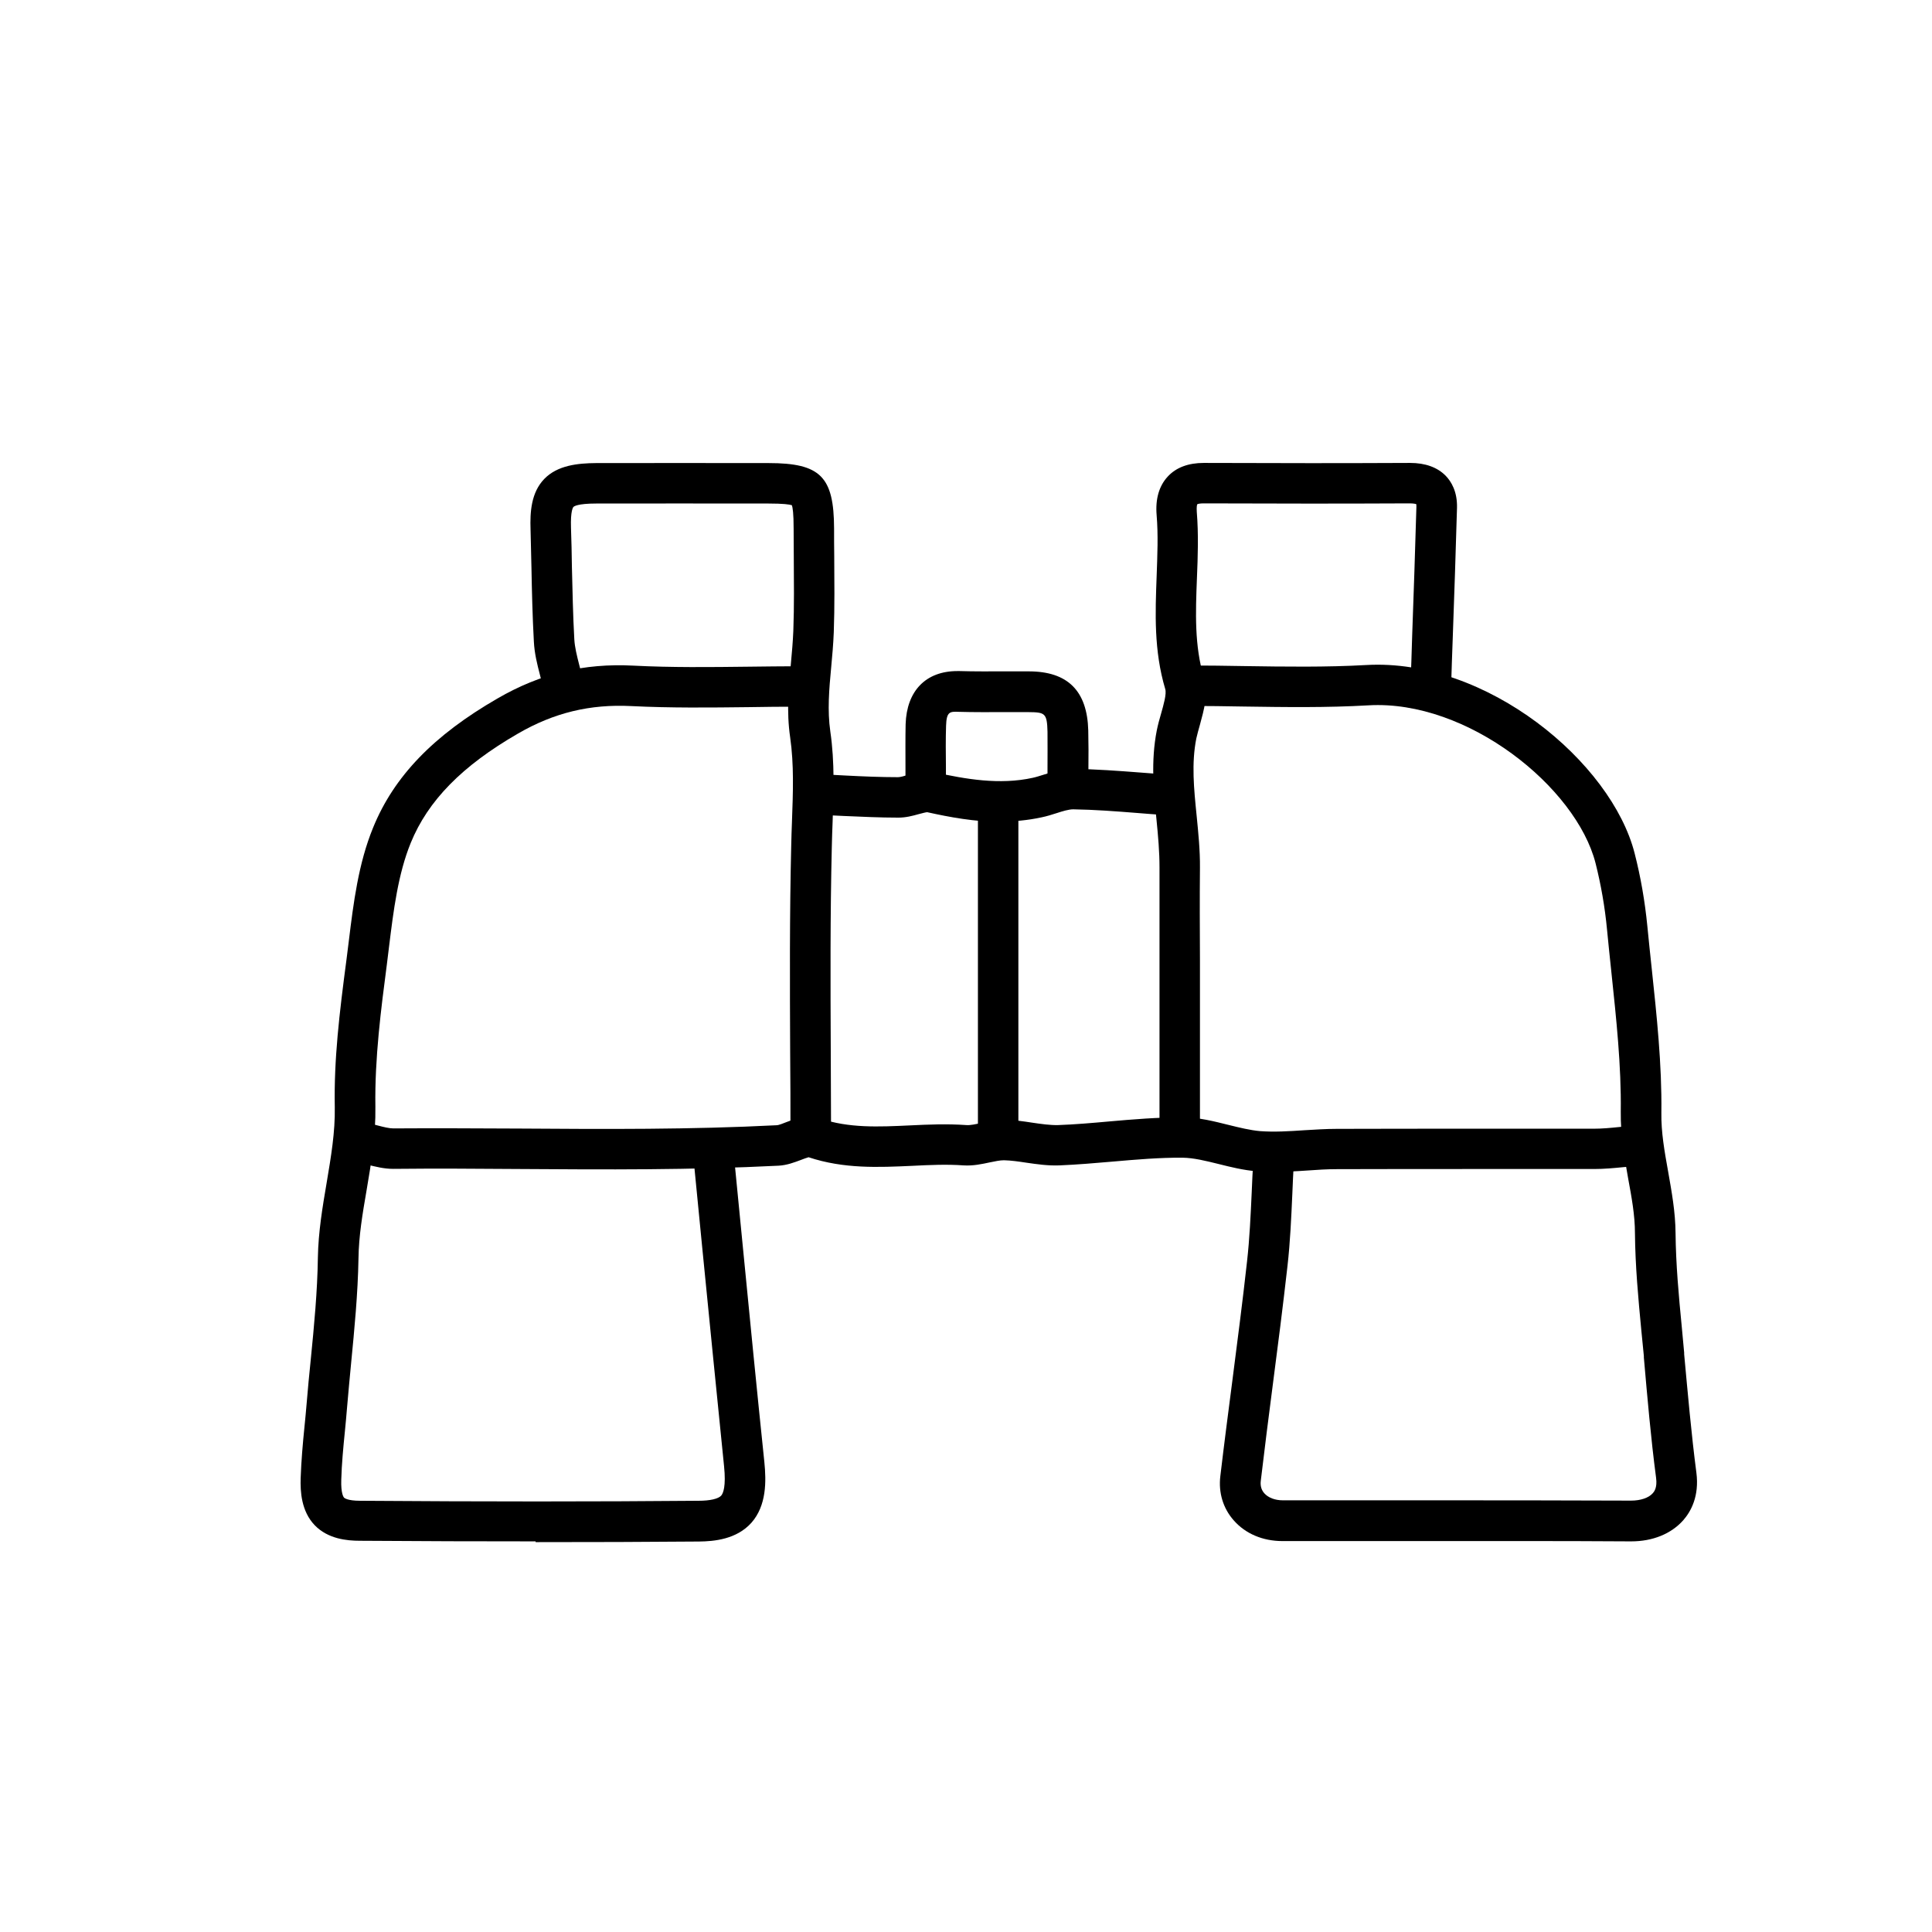
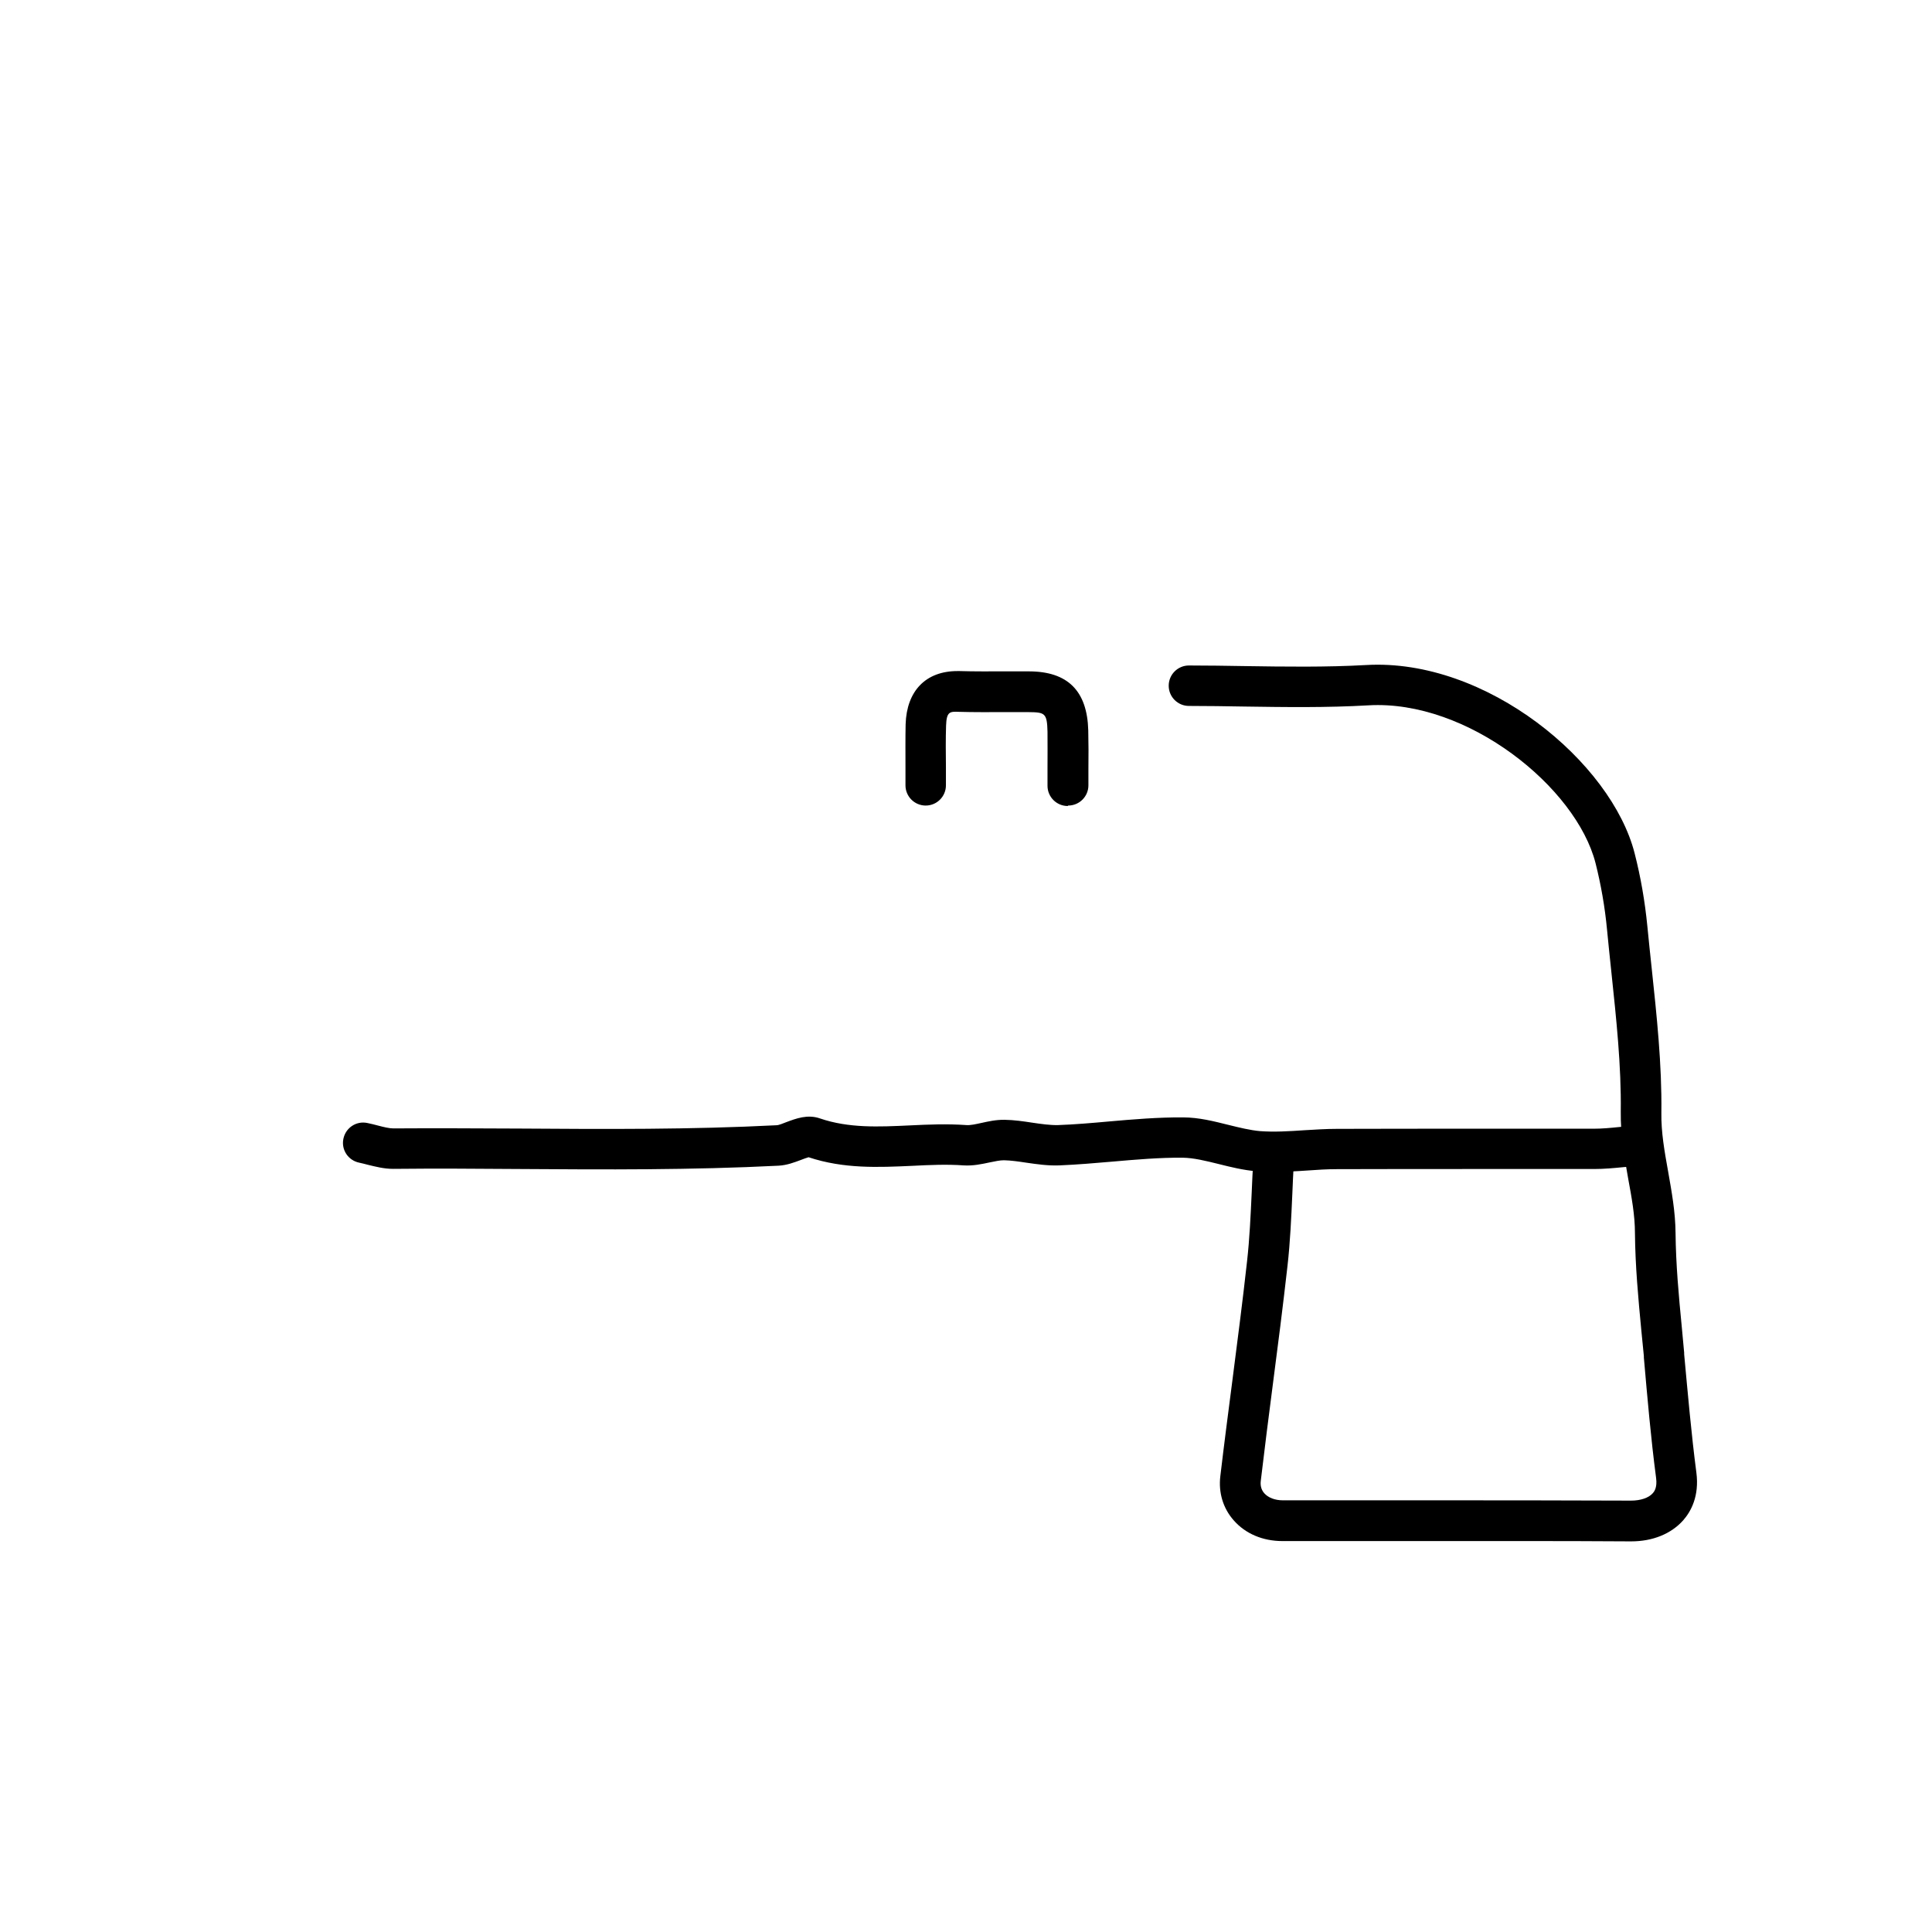
<svg xmlns="http://www.w3.org/2000/svg" id="Warstwa_1" data-name="Warstwa 1" viewBox="0 0 128 128">
  <path d="M108.04,102.12h-.04c-4.56-.03-9.2-.02-13.68-.02-3.12,0-6.24,0-9.36,0-1.3,0-2.45-.49-3.22-1.37-.71-.8-1.02-1.84-.89-2.93.25-2.12.53-4.27.8-6.35.33-2.58.68-5.25.97-7.88.17-1.51.24-3.08.31-4.6.03-.71.06-1.43.11-2.14.04-.74.68-1.31,1.42-1.26.74.04,1.3.68,1.26,1.42-.04.7-.07,1.4-.1,2.11-.07,1.56-.14,3.18-.32,4.77-.3,2.65-.64,5.33-.98,7.92-.27,2.07-.54,4.21-.79,6.32-.04.33.04.61.24.83.26.29.71.46,1.22.46,3.12,0,6.23,0,9.35,0,4.49,0,9.13,0,13.7.02h.02c.63,0,1.17-.18,1.44-.49.08-.09.31-.35.22-1.02-.35-2.65-.58-5.35-.81-7.97v-.1c-.06-.57-.11-1.14-.17-1.72-.2-2.09-.4-4.25-.42-6.41,0-1.2-.22-2.38-.45-3.63-.25-1.41-.51-2.86-.49-4.42.04-3.05-.3-6.19-.62-9.23-.1-.95-.2-1.89-.29-2.84-.14-1.49-.4-2.97-.76-4.4-1.28-5.03-8.48-10.84-15.04-10.46-2.76.16-5.54.12-8.24.08-1.2-.02-2.44-.04-3.66-.04-.74,0-1.34-.6-1.34-1.34s.6-1.34,1.34-1.34c1.24,0,2.49.02,3.7.04,2.65.04,5.39.08,8.04-.07,7.99-.46,16.26,6.45,17.79,12.48.4,1.56.68,3.18.84,4.81.09.94.19,1.87.29,2.81.33,3.12.68,6.35.64,9.56-.02,1.3.21,2.57.45,3.91.23,1.31.48,2.66.49,4.08.02,2.04.21,4.14.41,6.18.05.58.11,1.16.16,1.73v.1c.24,2.58.47,5.25.81,7.85.2,1.55-.36,2.57-.87,3.15-.8.9-2.02,1.4-3.45,1.4Z" />
-   <path d="M35.48,102.12c-3.69,0-7.55-.01-11.64-.04-.86,0-2.11-.12-2.99-1.03-.89-.93-.96-2.23-.93-3.13.04-1.14.14-2.28.25-3.37.05-.5.1-1,.14-1.5.08-1,.18-2.01.28-2.99.22-2.22.44-4.51.47-6.74.03-1.71.31-3.36.58-4.95.29-1.73.57-3.36.54-5.02-.06-3.16.3-6.18.78-9.81.05-.4.1-.8.15-1.2.31-2.52.63-5.12,1.61-7.51,1.38-3.39,4-6.11,8.25-8.56,2.85-1.65,5.71-2.34,8.99-2.17,2.52.13,5.11.1,7.61.07,1.09-.01,2.23-.03,3.34-.03.74,0,1.34.6,1.34,1.34s-.6,1.34-1.34,1.34c-1.1,0-2.23.01-3.31.03-2.54.03-5.17.06-7.77-.07-2.74-.14-5.13.44-7.51,1.82-3.71,2.14-5.97,4.45-7.11,7.25-.84,2.06-1.14,4.48-1.43,6.83-.05.41-.1.81-.15,1.22-.38,2.91-.81,6.2-.76,9.42.03,1.92-.28,3.75-.58,5.52-.27,1.56-.52,3.04-.54,4.54-.04,2.34-.27,4.69-.49,6.96-.09.97-.19,1.97-.27,2.95-.04.51-.09,1.03-.14,1.54-.11,1.1-.21,2.15-.24,3.2-.03.92.15,1.15.18,1.19.03.03.24.21,1.07.21,8.25.06,15.58.06,22.42,0,.77,0,1.31-.13,1.5-.34.13-.15.33-.6.19-1.96-.49-4.81-.97-9.69-1.44-14.42-.19-1.94-.38-3.88-.57-5.82-.07-.74.47-1.39,1.2-1.47.74-.07,1.39.47,1.47,1.2.19,1.94.38,3.88.57,5.83.46,4.72.94,9.61,1.44,14.41.13,1.28.15,2.89-.86,4.03-.98,1.09-2.45,1.23-3.47,1.24-3.46.03-7.05.04-10.82.04Z" />
-   <path d="M78.16,76.45c-.74,0-1.34-.6-1.34-1.34v-8.82c0-.89,0-1.79,0-2.68,0-2.01,0-4.1,0-6.15,0-1.03-.09-2.06-.2-3.16-.19-1.9-.38-3.87.02-5.91.08-.39.18-.76.29-1.13.16-.57.37-1.29.27-1.61-.76-2.55-.66-5.04-.57-7.46.05-1.41.11-2.74,0-4.06-.09-1.07.16-1.93.73-2.55.56-.61,1.37-.91,2.4-.91h.02c4.95.02,9.4.02,13.62,0h.02c1.01,0,1.81.29,2.36.85.36.37.78,1.04.75,2.13-.08,2.86-.18,5.75-.28,8.56-.04,1.09-.08,2.18-.11,3.28-.03.74-.65,1.32-1.39,1.3-.74-.03-1.32-.65-1.3-1.39.04-1.09.08-2.19.11-3.28.1-2.8.2-5.69.28-8.53,0-.09,0-.15-.01-.19-.06-.02-.2-.05-.44-.05-4.22.02-8.68.02-13.64,0-.24,0-.38.03-.43.06-.02.05-.05.19-.03.5.12,1.48.07,2.96.01,4.39-.09,2.3-.17,4.47.46,6.59.32,1.07,0,2.16-.26,3.12-.09.33-.18.63-.24.91-.33,1.65-.16,3.34.02,5.12.11,1.12.23,2.27.22,3.45-.02,2.04-.01,4.11,0,6.12,0,.9,0,1.79,0,2.69v8.82c0,.74-.6,1.34-1.34,1.34Z" />
-   <path d="M53.71,76.45c-.74,0-1.34-.6-1.34-1.34,0-1.81,0-3.62-.02-5.43-.02-4.47-.04-9.09.07-13.64.01-.54.03-1.07.05-1.61.07-1.94.14-3.77-.12-5.58-.25-1.71-.1-3.33.05-4.9.07-.74.13-1.45.16-2.16.06-1.63.04-3.31.03-4.94,0-.61-.01-1.22-.01-1.83,0-1-.06-1.4-.12-1.55-.16-.05-.56-.11-1.55-.11-4.24,0-7.77-.01-11.41,0-1.24,0-1.48.19-1.51.23-.02.02-.2.24-.16,1.39.03.86.05,1.71.06,2.57.04,1.58.07,3.22.16,4.81.03.52.17,1.08.32,1.67.08.3.16.61.22.93.16.72-.31,1.44-1.03,1.59-.73.16-1.44-.31-1.59-1.03-.06-.27-.13-.54-.2-.82-.18-.69-.36-1.41-.4-2.19-.09-1.64-.13-3.3-.16-4.9-.02-.85-.04-1.7-.06-2.54-.04-1.15.04-2.44.91-3.34.88-.91,2.23-1.04,3.43-1.05,3.65-.01,7.19,0,11.43,0,3.44,0,4.33.9,4.34,4.34,0,.6,0,1.21.01,1.81.01,1.65.03,3.36-.03,5.05-.03.78-.1,1.56-.17,2.31-.14,1.48-.26,2.88-.06,4.27.3,2.05.22,4.09.15,6.06-.02.52-.04,1.05-.05,1.57-.11,4.51-.09,9.11-.07,13.56,0,1.81.02,3.63.02,5.44,0,.74-.6,1.34-1.34,1.34Z" />
  <path d="M84.38,77.64c-.37,0-.74-.01-1.12-.04-.88-.07-1.72-.28-2.52-.48-.85-.21-1.65-.41-2.4-.42-1.52-.01-3.04.12-4.64.26-1.15.1-2.33.2-3.51.25-.77.03-1.5-.08-2.2-.18-.52-.08-1.02-.15-1.48-.16-.27,0-.58.07-.93.14-.52.11-1.1.24-1.74.2-1.11-.08-2.23-.03-3.41.03-2.22.1-4.51.21-6.86-.57-.12.03-.35.12-.51.18-.43.16-.92.35-1.48.38-5.73.29-11.54.26-17.16.22-2.74-.02-5.57-.04-8.34-.01h-.03c-.62,0-1.18-.15-1.68-.27-.19-.05-.38-.1-.57-.14-.73-.15-1.2-.85-1.05-1.58.15-.73.85-1.2,1.58-1.05.25.05.48.11.71.17.38.1.75.19,1.02.19,2.8-.02,5.64,0,8.38.01,5.58.04,11.36.07,17.01-.22.14,0,.43-.12.66-.21.62-.23,1.39-.53,2.22-.24,1.9.65,3.88.56,5.97.46,1.21-.06,2.46-.11,3.73-.02.26.02.61-.06.98-.14.46-.1.97-.22,1.55-.21.64.01,1.24.1,1.83.19.61.09,1.18.17,1.7.16,1.12-.04,2.27-.14,3.38-.24,1.59-.14,3.24-.28,4.9-.27,1.07,0,2.06.26,3.03.5.73.18,1.42.35,2.08.41.94.07,1.92.01,2.95-.06.7-.04,1.42-.09,2.14-.09,3.07-.01,6.2-.01,9.22-.01,2.6,0,5.21,0,7.81,0,.53,0,1.08-.05,1.66-.11.28-.03.57-.06.85-.08.74-.06,1.38.5,1.44,1.23.06.74-.5,1.38-1.23,1.44-.27.02-.53.05-.8.07-.61.06-1.25.12-1.91.12-2.61,0-5.22,0-7.82,0-3.02,0-6.14,0-9.21.01-.65,0-1.3.04-1.98.09-.72.05-1.46.09-2.22.09Z" />
-   <path d="M66.13,76.45c-.74,0-1.34-.6-1.34-1.34v-21.44c0-.74.6-1.34,1.34-1.34s1.34.6,1.34,1.34v21.44c0,.74-.6,1.34-1.34,1.34Z" />
  <path d="M70.74,53.4c-.74,0-1.34-.6-1.34-1.34,0-.38,0-.75,0-1.13,0-.81.01-1.64,0-2.45-.03-1.24-.17-1.29-1.26-1.3-.53,0-1.06,0-1.59,0-1,0-2.03.01-3.05-.02-.56-.02-.79-.02-.82.91-.03.9-.02,1.83-.01,2.73,0,.41,0,.82,0,1.23,0,.74-.6,1.34-1.34,1.34s-1.34-.6-1.34-1.34c0-.41,0-.81,0-1.22,0-.92-.01-1.88.01-2.83.07-2.21,1.34-3.52,3.43-3.52.05,0,.1,0,.15,0,.98.03,1.98.02,2.96.02.54,0,1.08,0,1.62,0,2.58,0,3.87,1.29,3.94,3.91.02.85.02,1.7.01,2.53,0,.37,0,.74,0,1.11,0,.74-.6,1.34-1.34,1.34Z" />
-   <path d="M66.31,54.45c-1.74,0-3.39-.31-4.88-.64-.09,0-.37.08-.57.13-.39.11-.84.23-1.34.23-1.23,0-2.45-.06-3.63-.11-.48-.02-.96-.05-1.44-.07-.74-.03-1.32-.65-1.29-1.39.03-.74.67-1.31,1.39-1.29.49.02.97.04,1.46.07,1.15.06,2.34.11,3.49.11.14,0,.39-.07.62-.14.51-.14,1.15-.32,1.86-.17,1.96.43,4.24.84,6.45.35.23-.05.47-.13.73-.21.58-.18,1.25-.39,1.98-.38,1.47.02,2.95.13,4.38.24.57.04,1.14.09,1.71.13.74.05,1.3.69,1.25,1.43-.05.74-.69,1.3-1.43,1.25-.58-.04-1.16-.08-1.73-.13-1.39-.11-2.82-.22-4.21-.24-.31,0-.7.12-1.13.26-.31.1-.63.2-.97.27-.92.2-1.83.28-2.71.28Z" />
</svg>